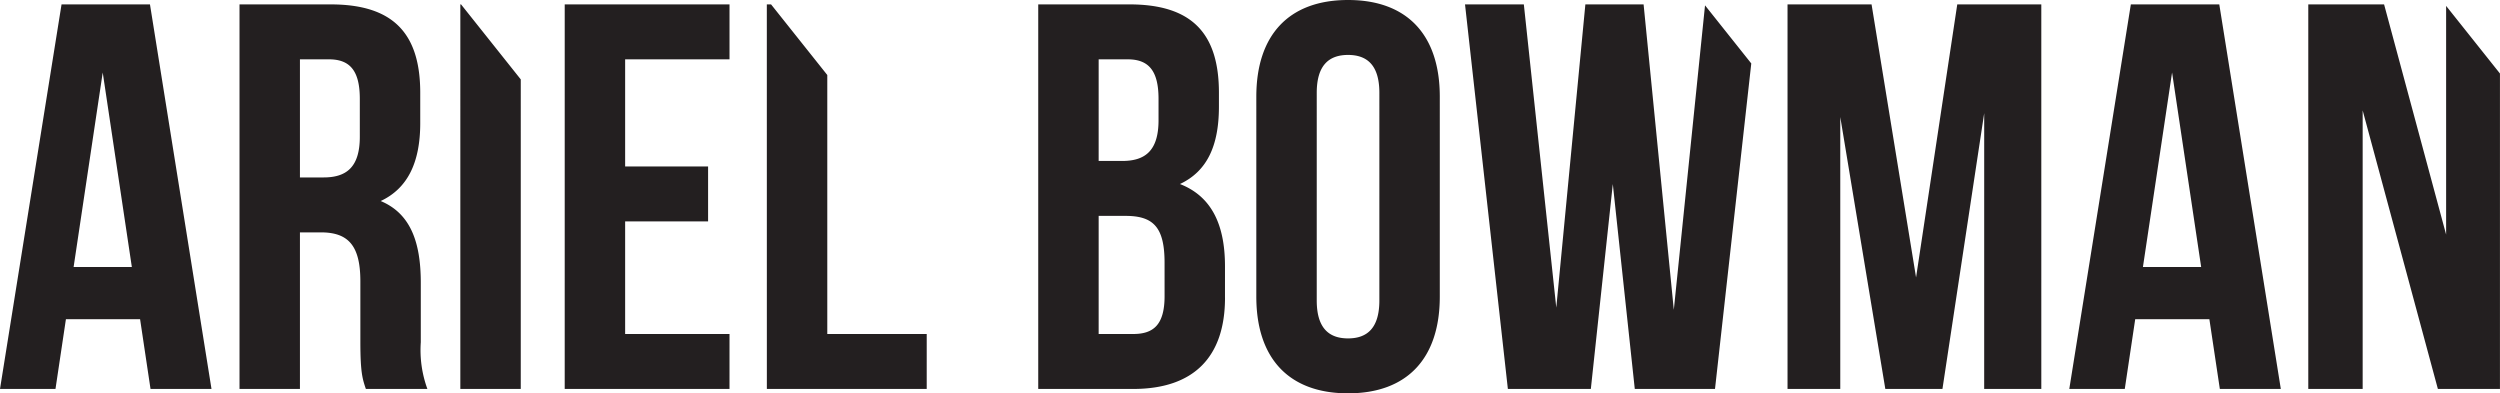
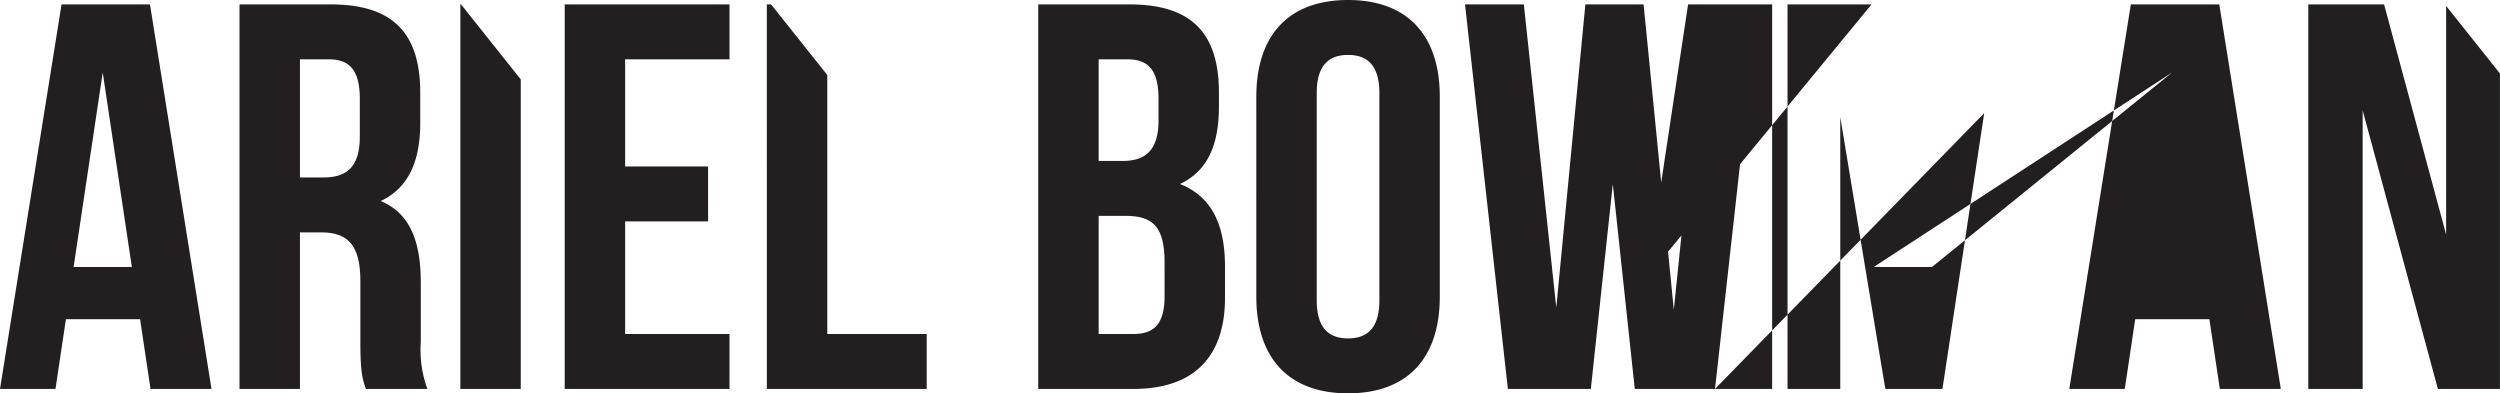
<svg xmlns="http://www.w3.org/2000/svg" id="Layer_1" data-name="Layer 1" viewBox="0 0 282.157 44.392">
  <defs>
    <style>
      .cls-1 {
        fill: #231f20;
      }
    </style>
  </defs>
  <title>Bowman</title>
-   <path class="cls-1" d="M285.129,13.2h-8.556V56.6h6.138V25.165L291.2,56.6h7.006v-35.6l-6.076-7.632V39.177ZM30.934,42.835H24.362l3.286-21.948ZM33.042,56.6h6.882L32.98,13.2H23L16.054,56.6h6.262l1.178-7.874h8.37ZM56.664,28.141c0,3.472-1.55,4.588-4.092,4.588H49.906V19.4h3.286c2.418,0,3.472,1.364,3.472,4.464ZM57.346,56.6H64.29a12.781,12.781,0,0,1-.744-5.27v-6.7c0-4.526-1.116-7.812-4.526-9.238,3.038-1.426,4.464-4.34,4.464-8.8v-3.41c0-6.7-3.038-9.982-10.106-9.982H43.086V56.6h6.82V38.929h2.356c3.1,0,4.464,1.488,4.464,5.518v6.82c0,3.534.248,4.216.62,5.332m10.663,0h6.82V21.664L68.09,13.2h-.081Zm11.78,0h18.6V50.4H86.609V37.689h9.362v-6.2H86.609V19.4h11.78V13.2h-18.6Zm22.815,0h18.042V50.4H109.424V21.169l-6.345-7.97H102.6Zm44.888-10.478c0,3.224-1.24,4.278-3.534,4.278h-3.906V37.069h3.038c3.1,0,4.4,1.24,4.4,5.27Zm-.682-19.84c0,3.472-1.55,4.588-4.092,4.588h-2.666V19.4h3.286c2.418,0,3.472,1.364,3.472,4.464Zm7.5,20.026V42.773c0-4.588-1.426-7.874-5.084-9.3,3.038-1.426,4.4-4.278,4.4-8.742v-1.55c0-6.7-3.038-9.982-10.106-9.982H133.232V56.6h10.726c6.82,0,10.354-3.6,10.354-10.292m17.421.31c0,3.1-1.364,4.278-3.534,4.278s-3.534-1.178-3.534-4.278V23.181c0-3.1,1.364-4.278,3.534-4.278s3.534,1.178,3.534,4.278Zm6.82-.434V23.615c0-6.944-3.658-10.912-10.354-10.912s-10.354,3.968-10.354,10.912V46.183c0,6.944,3.658,10.912,10.354,10.912s10.354-3.968,10.354-10.912M209.614,56.6l4.094-36.736-5.22-6.557-3.523,34.365L201.555,13.2h-6.572L191.7,47.423,188.039,13.2H181.4l4.836,43.4H195.6l2.48-23.126,2.48,23.126Zm30.38,0h6.448V13.2h-9.486l-4.65,30.814L227.284,13.2H217.8V56.6h5.952V25.909l5.084,30.69h6.448l4.712-31.124Zm24.489-13.764h-6.572L261.2,20.887ZM266.591,56.6h6.882l-6.944-43.4h-9.982L249.6,56.6h6.262l1.178-7.874h8.37Z" transform="translate(-16.054 -12.703)" />
+   <path class="cls-1" d="M285.129,13.2h-8.556V56.6h6.138V25.165L291.2,56.6h7.006v-35.6l-6.076-7.632V39.177ZM30.934,42.835H24.362l3.286-21.948ZM33.042,56.6h6.882L32.98,13.2H23L16.054,56.6h6.262l1.178-7.874h8.37ZM56.664,28.141c0,3.472-1.55,4.588-4.092,4.588H49.906V19.4h3.286c2.418,0,3.472,1.364,3.472,4.464ZM57.346,56.6H64.29a12.781,12.781,0,0,1-.744-5.27v-6.7c0-4.526-1.116-7.812-4.526-9.238,3.038-1.426,4.464-4.34,4.464-8.8v-3.41c0-6.7-3.038-9.982-10.106-9.982H43.086V56.6h6.82V38.929h2.356c3.1,0,4.464,1.488,4.464,5.518v6.82c0,3.534.248,4.216.62,5.332m10.663,0h6.82V21.664L68.09,13.2h-.081Zm11.78,0h18.6V50.4H86.609V37.689h9.362v-6.2H86.609V19.4h11.78V13.2h-18.6Zm22.815,0h18.042V50.4H109.424V21.169l-6.345-7.97H102.6Zm44.888-10.478c0,3.224-1.24,4.278-3.534,4.278h-3.906V37.069h3.038c3.1,0,4.4,1.24,4.4,5.27Zm-.682-19.84c0,3.472-1.55,4.588-4.092,4.588h-2.666V19.4h3.286c2.418,0,3.472,1.364,3.472,4.464Zm7.5,20.026V42.773c0-4.588-1.426-7.874-5.084-9.3,3.038-1.426,4.4-4.278,4.4-8.742v-1.55c0-6.7-3.038-9.982-10.106-9.982H133.232V56.6h10.726c6.82,0,10.354-3.6,10.354-10.292m17.421.31c0,3.1-1.364,4.278-3.534,4.278s-3.534-1.178-3.534-4.278V23.181c0-3.1,1.364-4.278,3.534-4.278s3.534,1.178,3.534,4.278Zm6.82-.434V23.615c0-6.944-3.658-10.912-10.354-10.912s-10.354,3.968-10.354,10.912V46.183c0,6.944,3.658,10.912,10.354,10.912s10.354-3.968,10.354-10.912M209.614,56.6l4.094-36.736-5.22-6.557-3.523,34.365L201.555,13.2h-6.572L191.7,47.423,188.039,13.2H181.4l4.836,43.4H195.6l2.48-23.126,2.48,23.126Zh6.448V13.2h-9.486l-4.65,30.814L227.284,13.2H217.8V56.6h5.952V25.909l5.084,30.69h6.448l4.712-31.124Zm24.489-13.764h-6.572L261.2,20.887ZM266.591,56.6h6.882l-6.944-43.4h-9.982L249.6,56.6h6.262l1.178-7.874h8.37Z" transform="translate(-16.054 -12.703)" />
</svg>